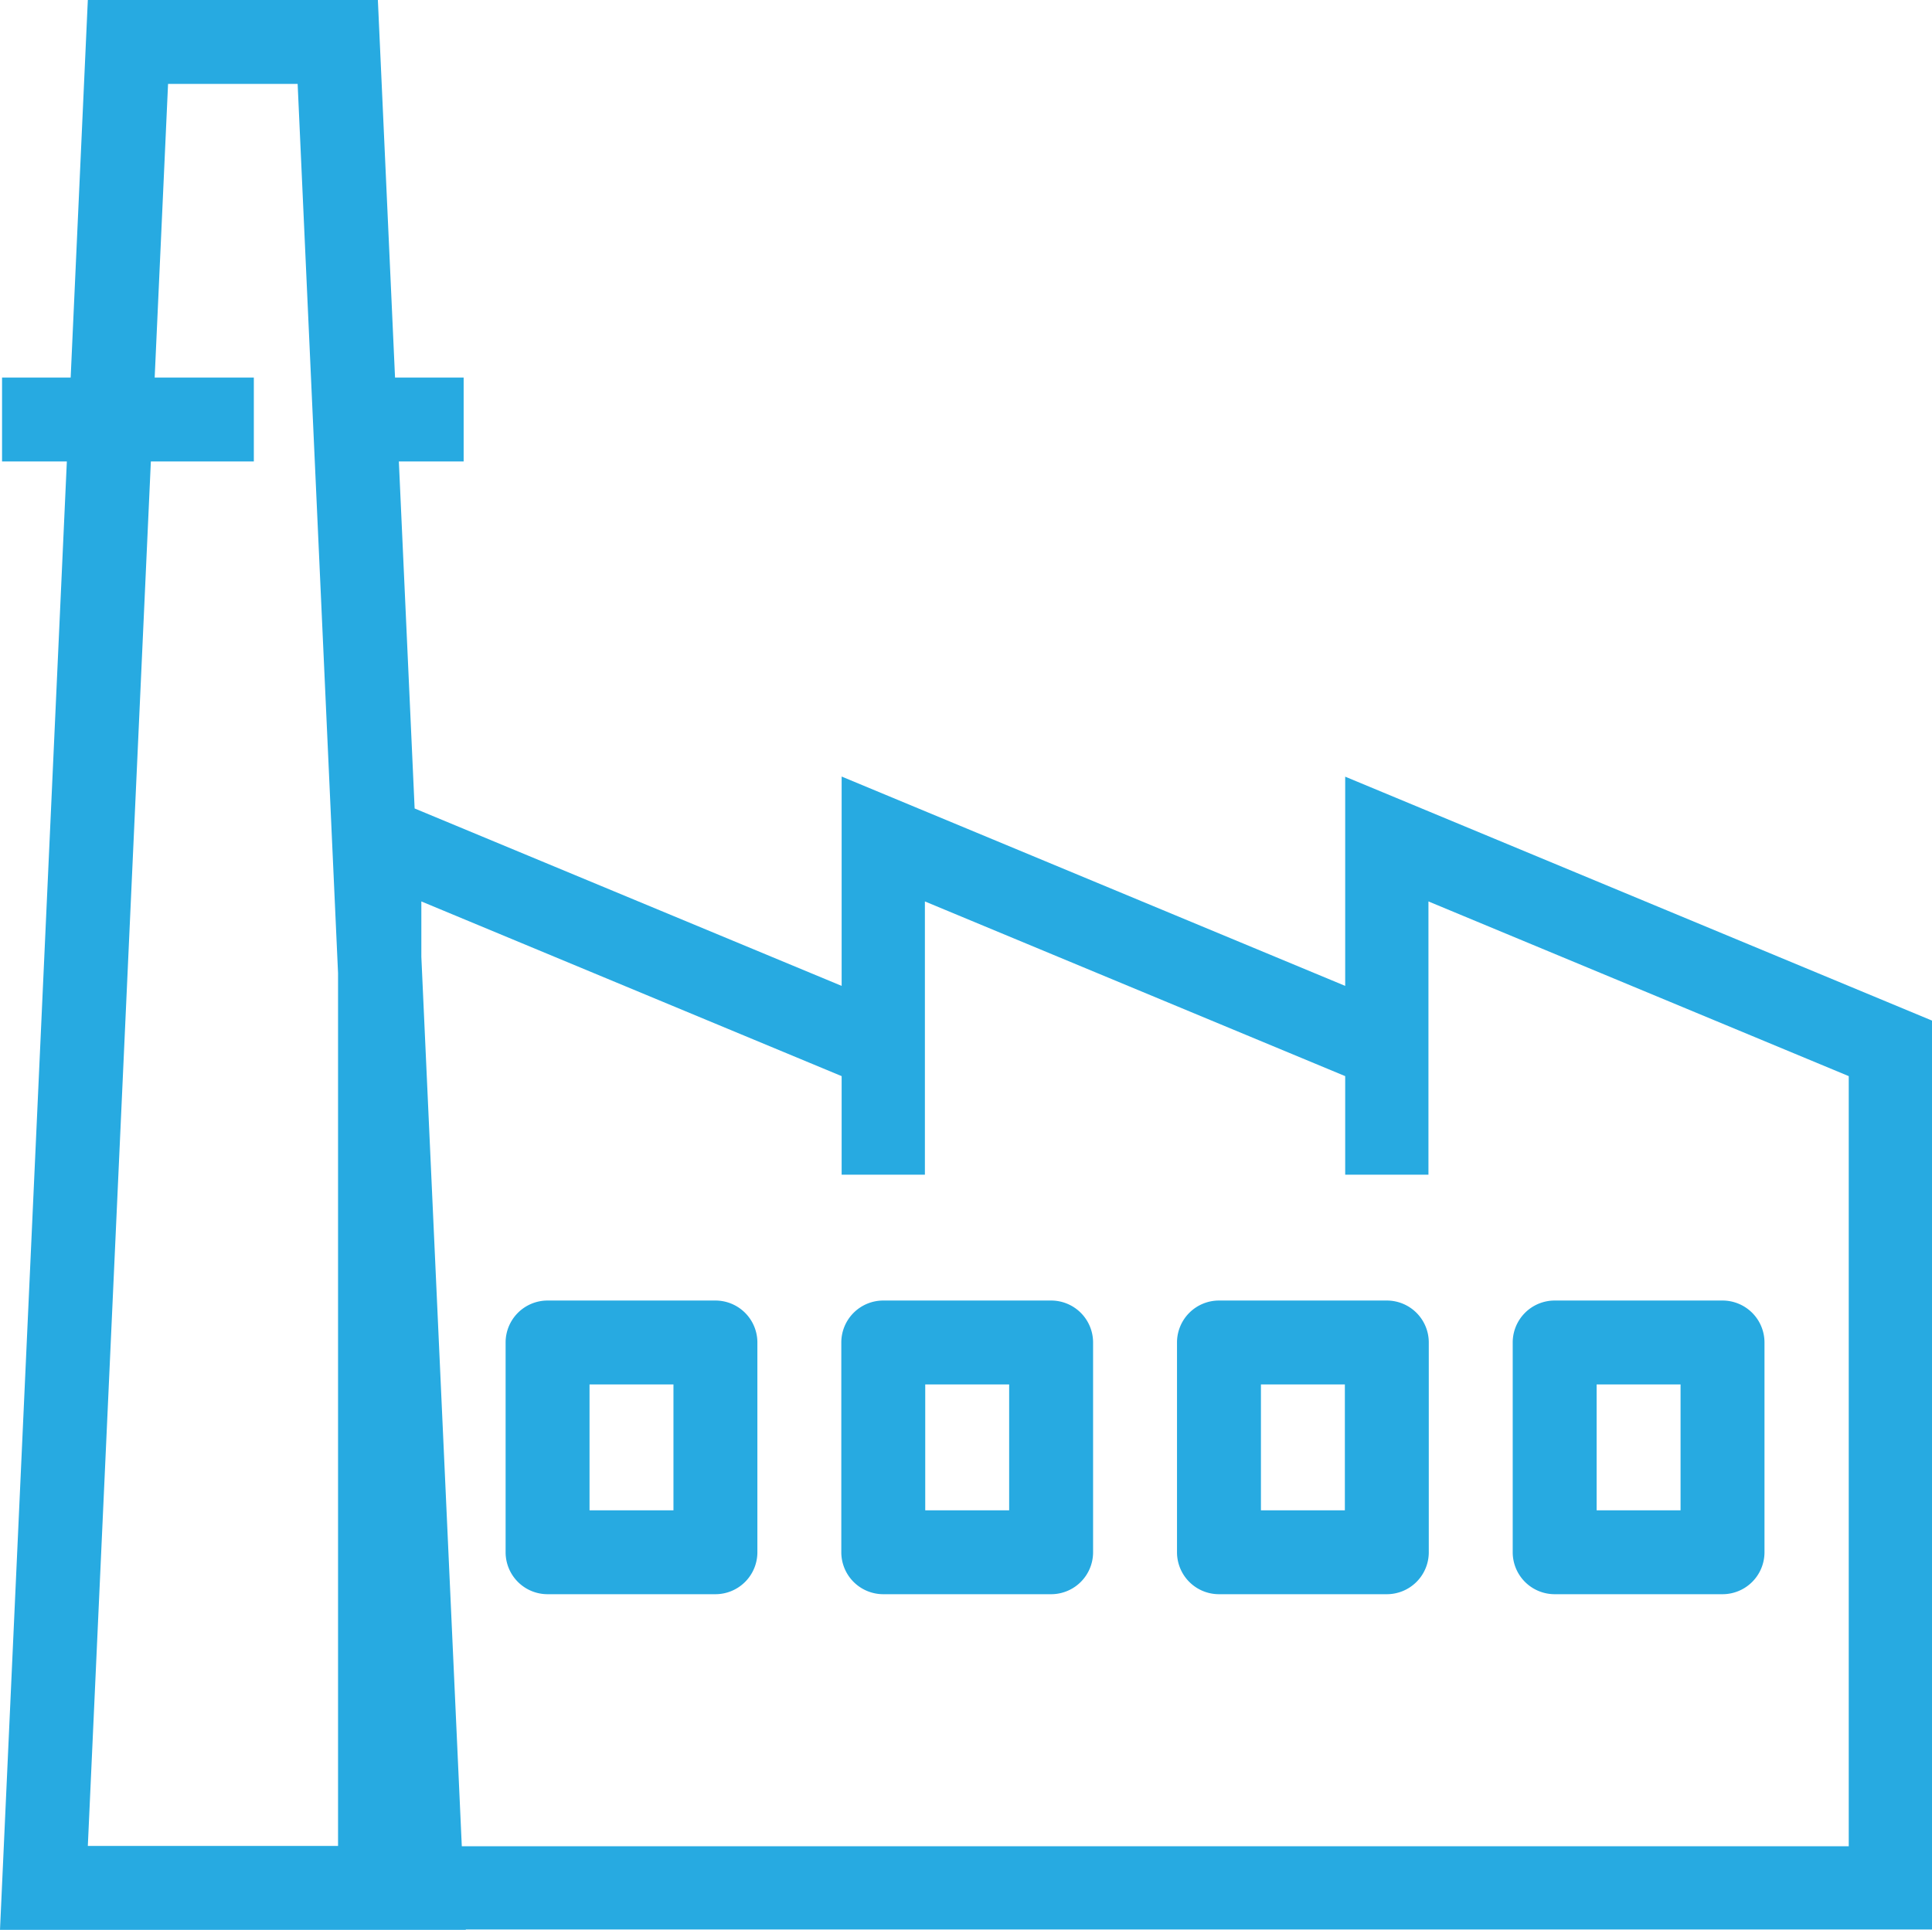
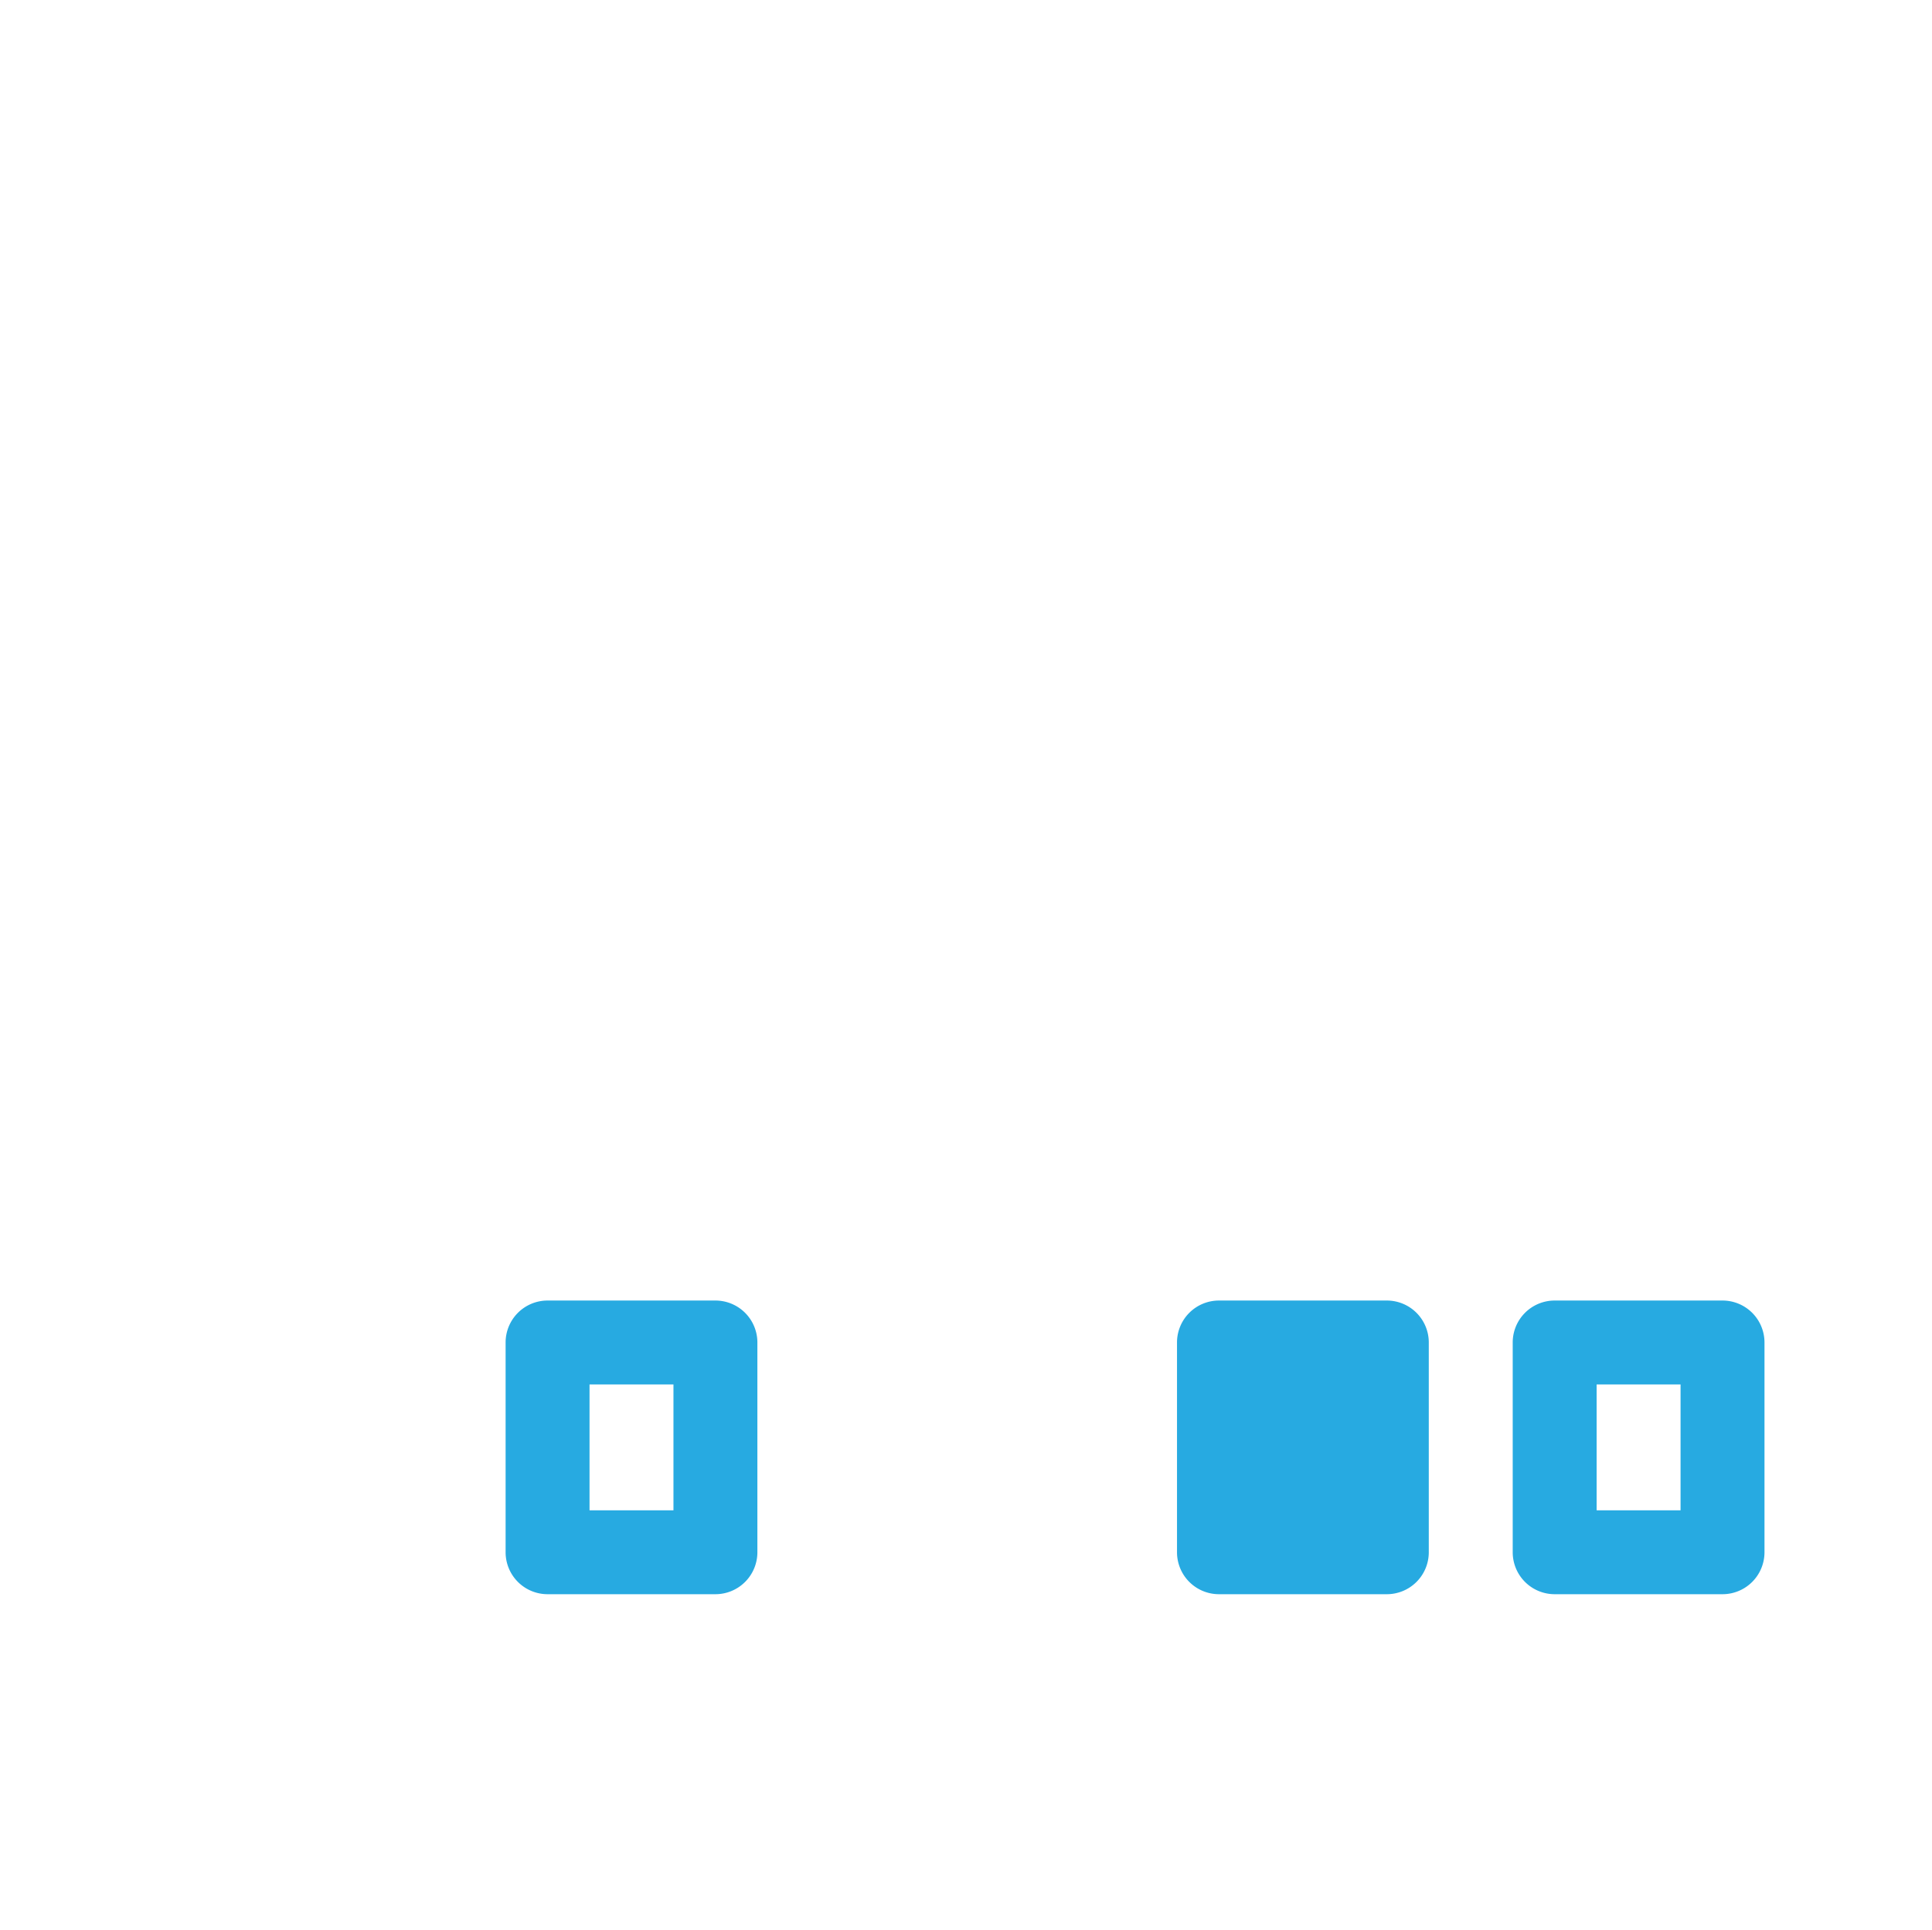
<svg xmlns="http://www.w3.org/2000/svg" width="46.041" height="46" viewBox="0 0 46.041 46">
  <g id="bbi-services-icon" transform="translate(-0.951 -1)">
-     <path id="Path_566" data-name="Path 566" d="M33.008,19.513V24.5l-12-4.99V24.5L10.832,20.271,10.456,12H12V10H10.365L9.956,1H3.044l-.409,9H1v2H2.544L.951,47h11.1v-.008H46.992V25.327ZM4.546,12H7V10H4.637l.319-7H8.044l.963,21.193V45H3.044ZM45.008,45.008H11.956l-.964-21.2V22.487l10.016,4.164V29h1.984V22.487l10.016,4.164V29h1.984V22.487l10.016,4.164Z" fill="#27aae1" />
-     <path id="Path_567" data-name="Path 567" d="M26,32H22a1,1,0,0,0-1,1v5a1,1,0,0,0,1,1h4a1,1,0,0,0,1-1V33A1,1,0,0,0,26,32Zm-1,5H23V34h2Z" fill="#27aae1" />
    <path id="Path_568" data-name="Path 568" d="M18,32H14a1,1,0,0,0-1,1v5a1,1,0,0,0,1,1h4a1,1,0,0,0,1-1V33A1,1,0,0,0,18,32Zm-1,5H15V34h2Z" fill="#27aae1" />
-     <path id="Path_569" data-name="Path 569" d="M34,32H30a1,1,0,0,0-1,1v5a1,1,0,0,0,1,1h4a1,1,0,0,0,1-1V33A1,1,0,0,0,34,32Zm-1,5H31V34h2Z" fill="#27aae1" />
+     <path id="Path_569" data-name="Path 569" d="M34,32H30a1,1,0,0,0-1,1v5a1,1,0,0,0,1,1h4a1,1,0,0,0,1-1V33A1,1,0,0,0,34,32Zm-1,5H31h2Z" fill="#27aae1" />
    <path id="Path_570" data-name="Path 570" d="M38,39h4a1,1,0,0,0,1-1V33a1,1,0,0,0-1-1H38a1,1,0,0,0-1,1v5A1,1,0,0,0,38,39Zm1-5h2v3H39Z" fill="#27aae1" />
  </g>
</svg>